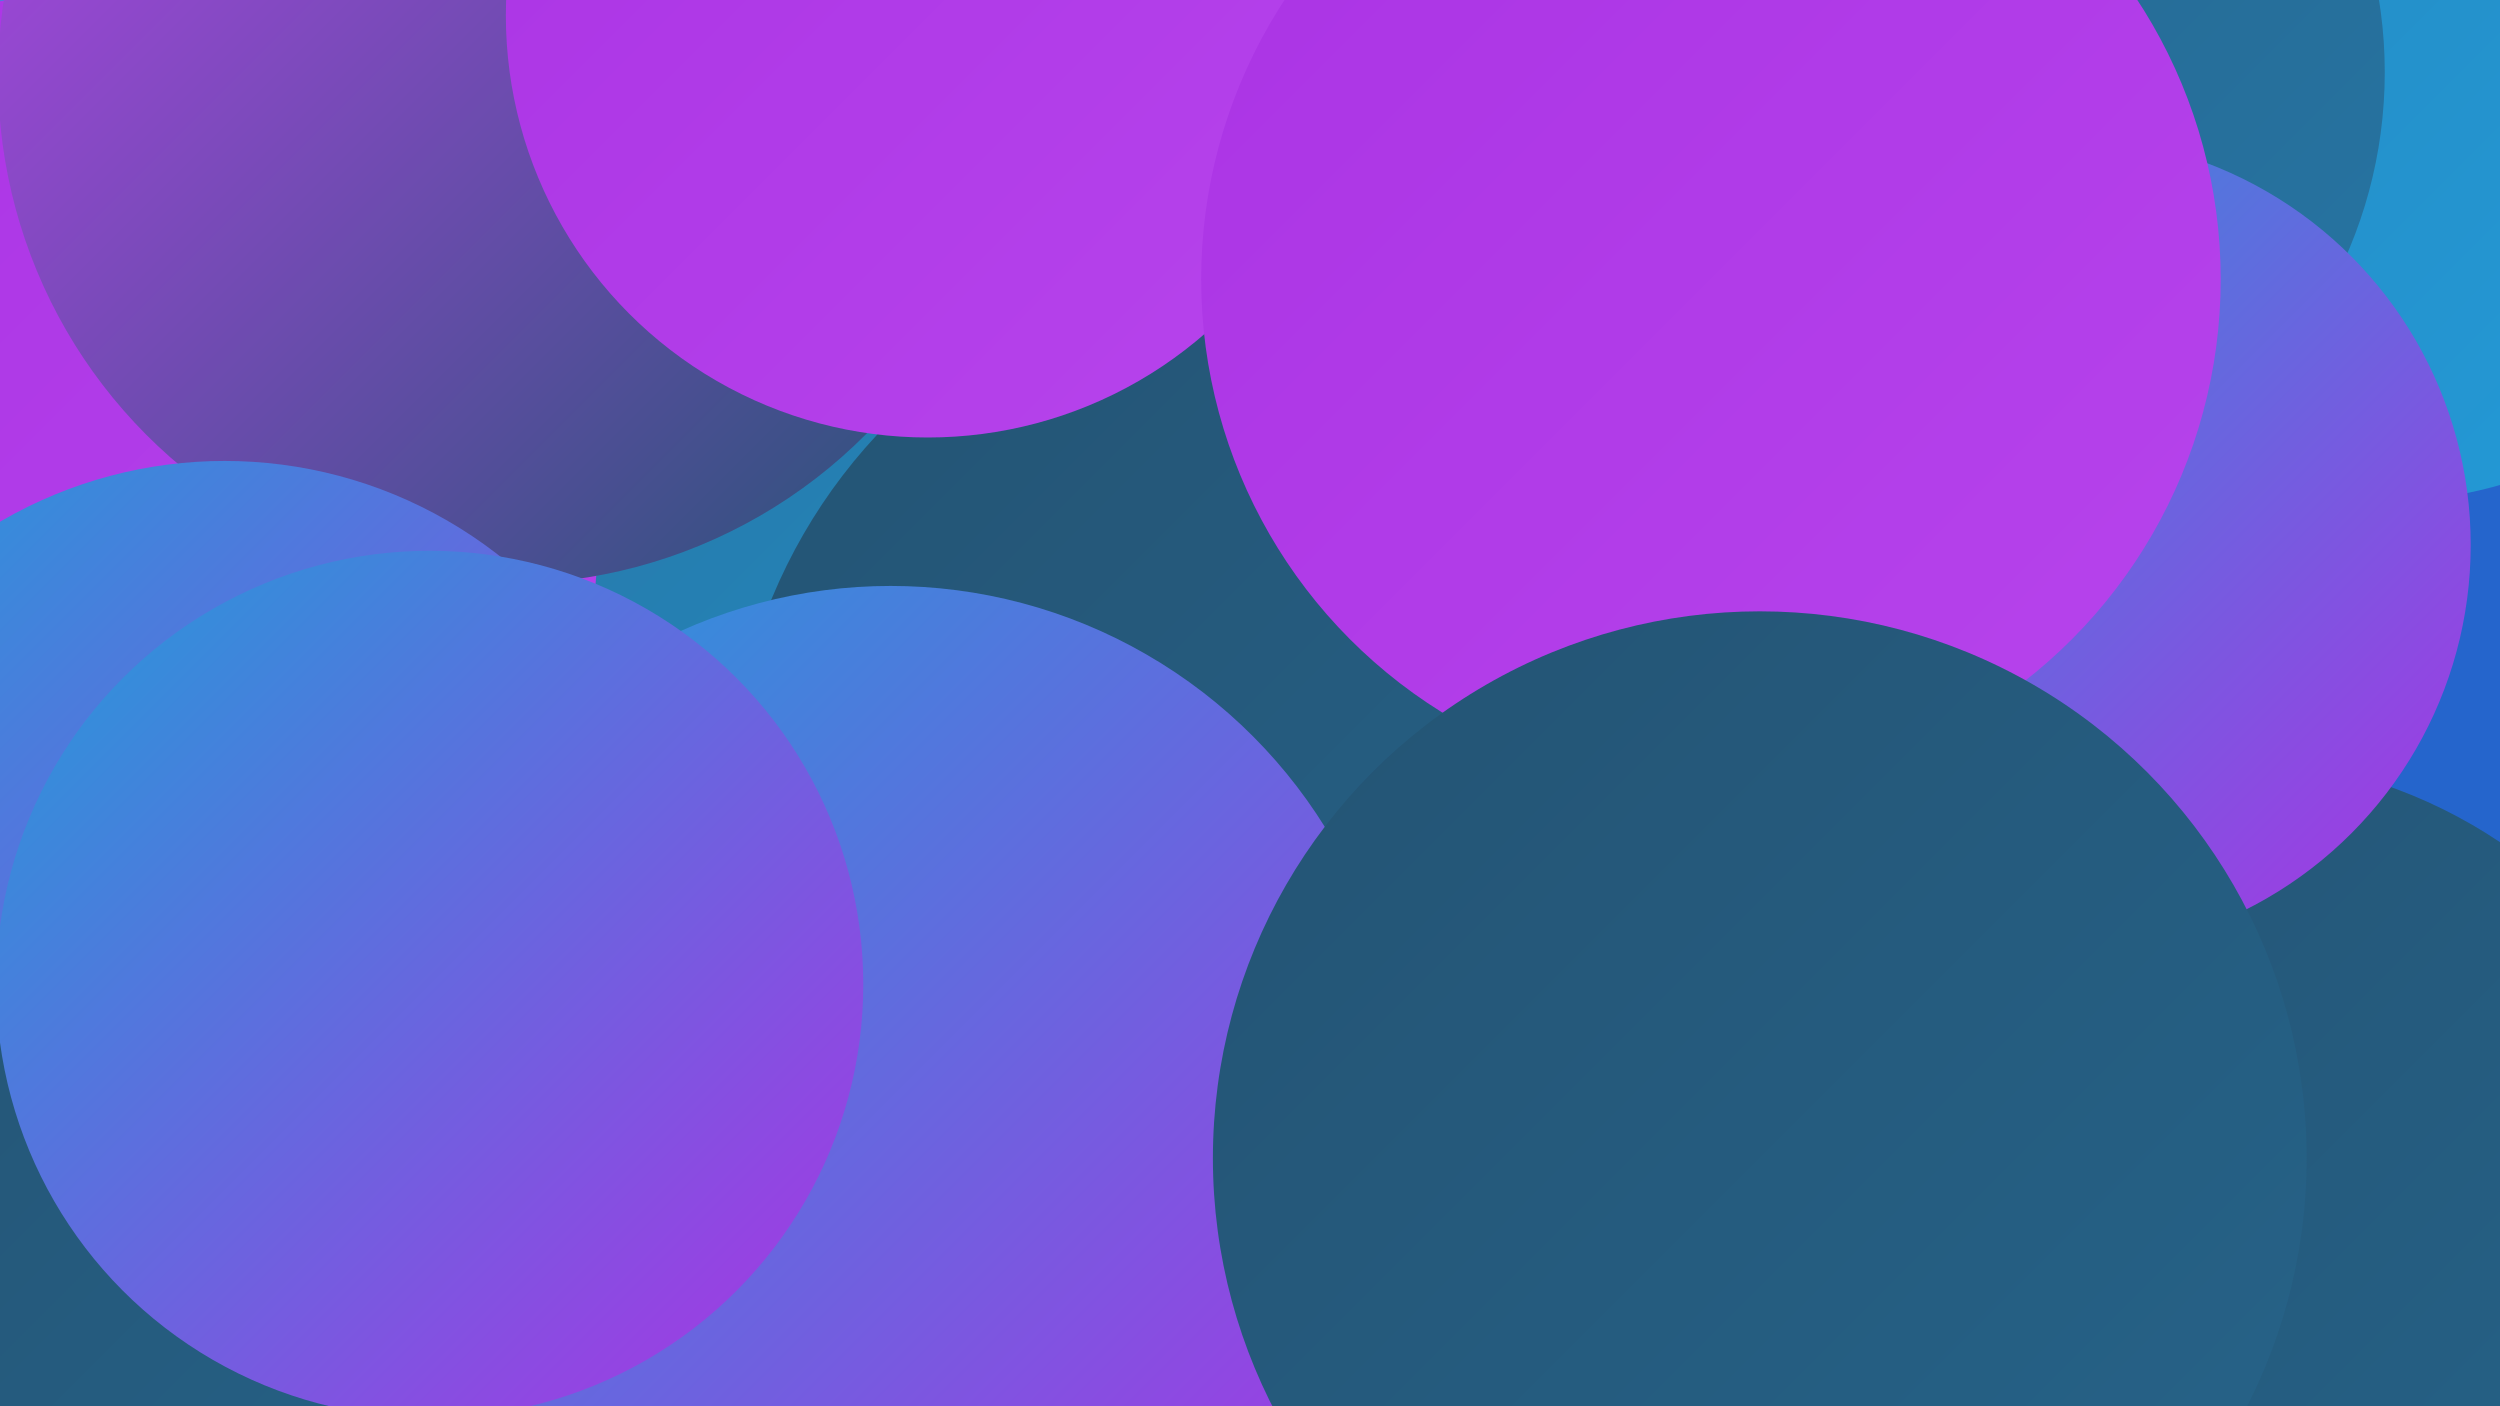
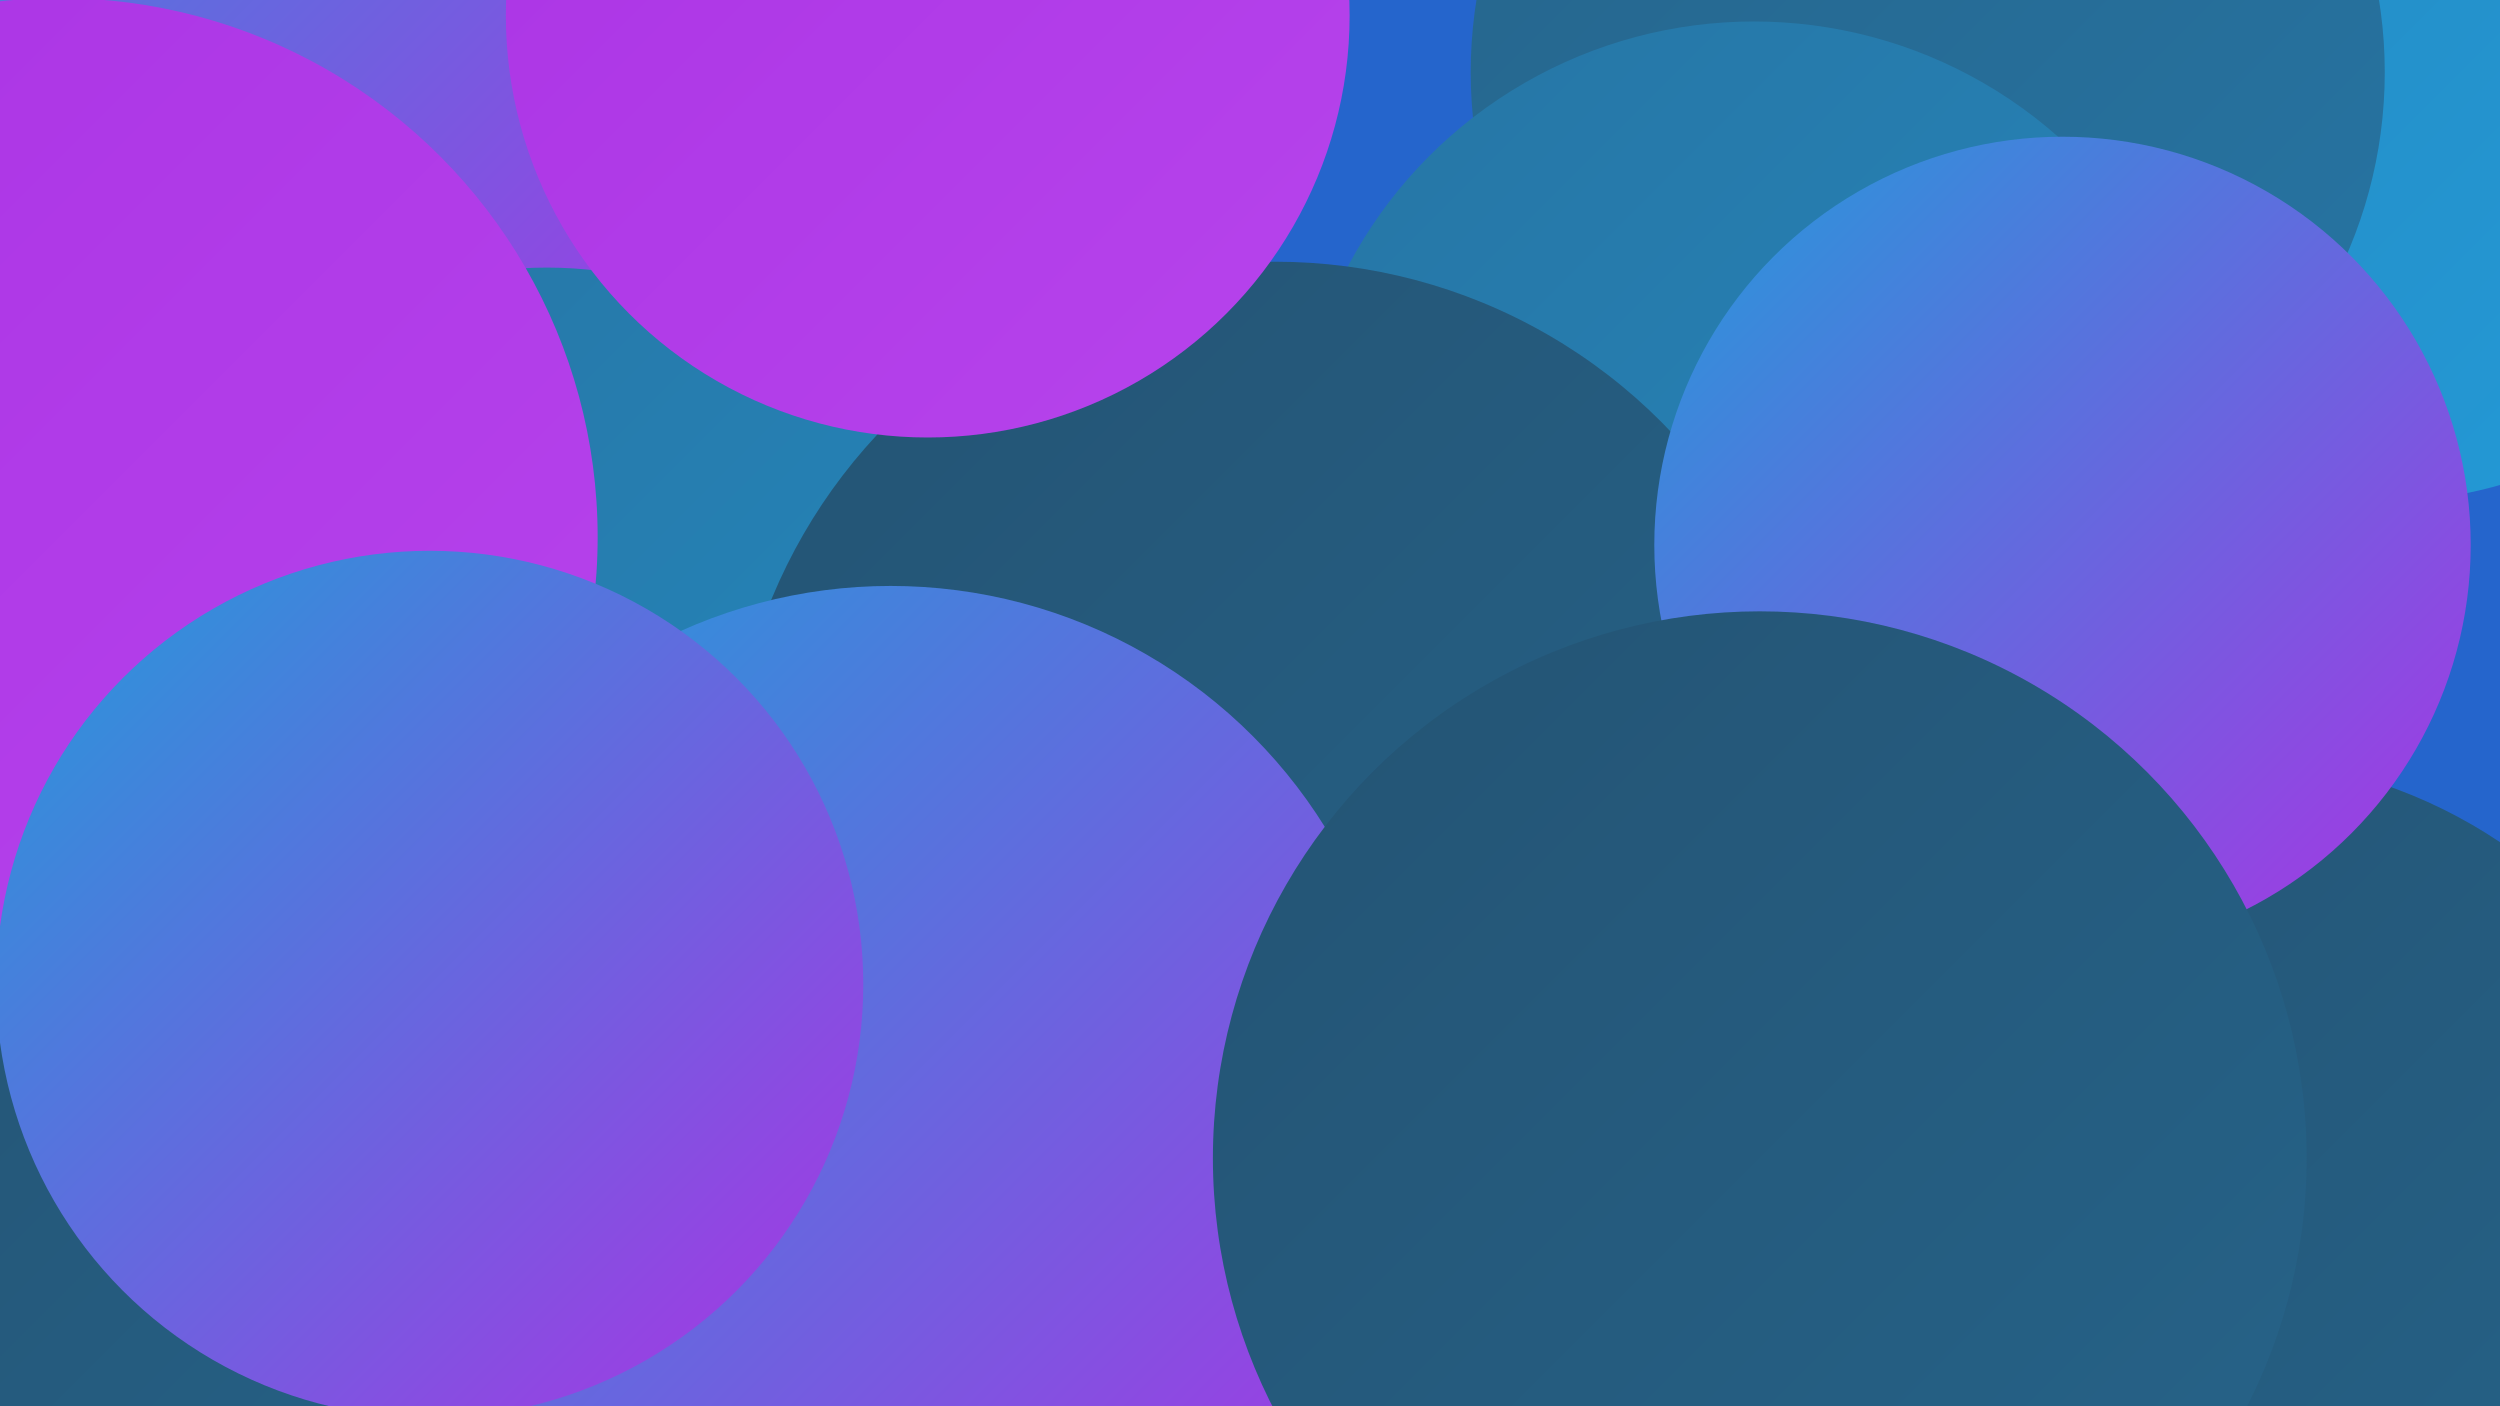
<svg xmlns="http://www.w3.org/2000/svg" width="1280" height="720">
  <defs>
    <linearGradient id="grad0" x1="0%" y1="0%" x2="100%" y2="100%">
      <stop offset="0%" style="stop-color:#245373;stop-opacity:1" />
      <stop offset="100%" style="stop-color:#26648a;stop-opacity:1" />
    </linearGradient>
    <linearGradient id="grad1" x1="0%" y1="0%" x2="100%" y2="100%">
      <stop offset="0%" style="stop-color:#26648a;stop-opacity:1" />
      <stop offset="100%" style="stop-color:#2675a4;stop-opacity:1" />
    </linearGradient>
    <linearGradient id="grad2" x1="0%" y1="0%" x2="100%" y2="100%">
      <stop offset="0%" style="stop-color:#2675a4;stop-opacity:1" />
      <stop offset="100%" style="stop-color:#2588be;stop-opacity:1" />
    </linearGradient>
    <linearGradient id="grad3" x1="0%" y1="0%" x2="100%" y2="100%">
      <stop offset="0%" style="stop-color:#2588be;stop-opacity:1" />
      <stop offset="100%" style="stop-color:#239bd9;stop-opacity:1" />
    </linearGradient>
    <linearGradient id="grad4" x1="0%" y1="0%" x2="100%" y2="100%">
      <stop offset="0%" style="stop-color:#239bd9;stop-opacity:1" />
      <stop offset="100%" style="stop-color:#aa33e4;stop-opacity:1" />
    </linearGradient>
    <linearGradient id="grad5" x1="0%" y1="0%" x2="100%" y2="100%">
      <stop offset="0%" style="stop-color:#aa33e4;stop-opacity:1" />
      <stop offset="100%" style="stop-color:#b744ec;stop-opacity:1" />
    </linearGradient>
    <linearGradient id="grad6" x1="0%" y1="0%" x2="100%" y2="100%">
      <stop offset="0%" style="stop-color:#b744ec;stop-opacity:1" />
      <stop offset="100%" style="stop-color:#245373;stop-opacity:1" />
    </linearGradient>
  </defs>
  <rect width="1280" height="720" fill="#2565cc" />
  <circle cx="447" cy="470" r="240" fill="url(#grad2)" />
  <circle cx="1218" cy="31" r="226" fill="url(#grad3)" />
  <circle cx="99" cy="32" r="265" fill="url(#grad4)" />
  <circle cx="987" cy="37" r="234" fill="url(#grad1)" />
  <circle cx="413" cy="402" r="227" fill="url(#grad6)" />
  <circle cx="280" cy="349" r="212" fill="url(#grad2)" />
  <circle cx="1138" cy="643" r="255" fill="url(#grad0)" />
  <circle cx="840" cy="608" r="248" fill="url(#grad4)" />
  <circle cx="30" cy="275" r="276" fill="url(#grad5)" />
  <circle cx="898" cy="246" r="235" fill="url(#grad2)" />
  <circle cx="653" cy="413" r="279" fill="url(#grad0)" />
-   <circle cx="259" cy="39" r="260" fill="url(#grad6)" />
-   <circle cx="115" cy="464" r="228" fill="url(#grad4)" />
  <circle cx="456" cy="562" r="262" fill="url(#grad4)" />
  <circle cx="475" cy="8" r="216" fill="url(#grad5)" />
  <circle cx="42" cy="704" r="217" fill="url(#grad0)" />
  <circle cx="1056" cy="279" r="209" fill="url(#grad4)" />
-   <circle cx="876" cy="143" r="261" fill="url(#grad5)" />
  <circle cx="220" cy="504" r="222" fill="url(#grad4)" />
  <circle cx="901" cy="593" r="280" fill="url(#grad0)" />
</svg>